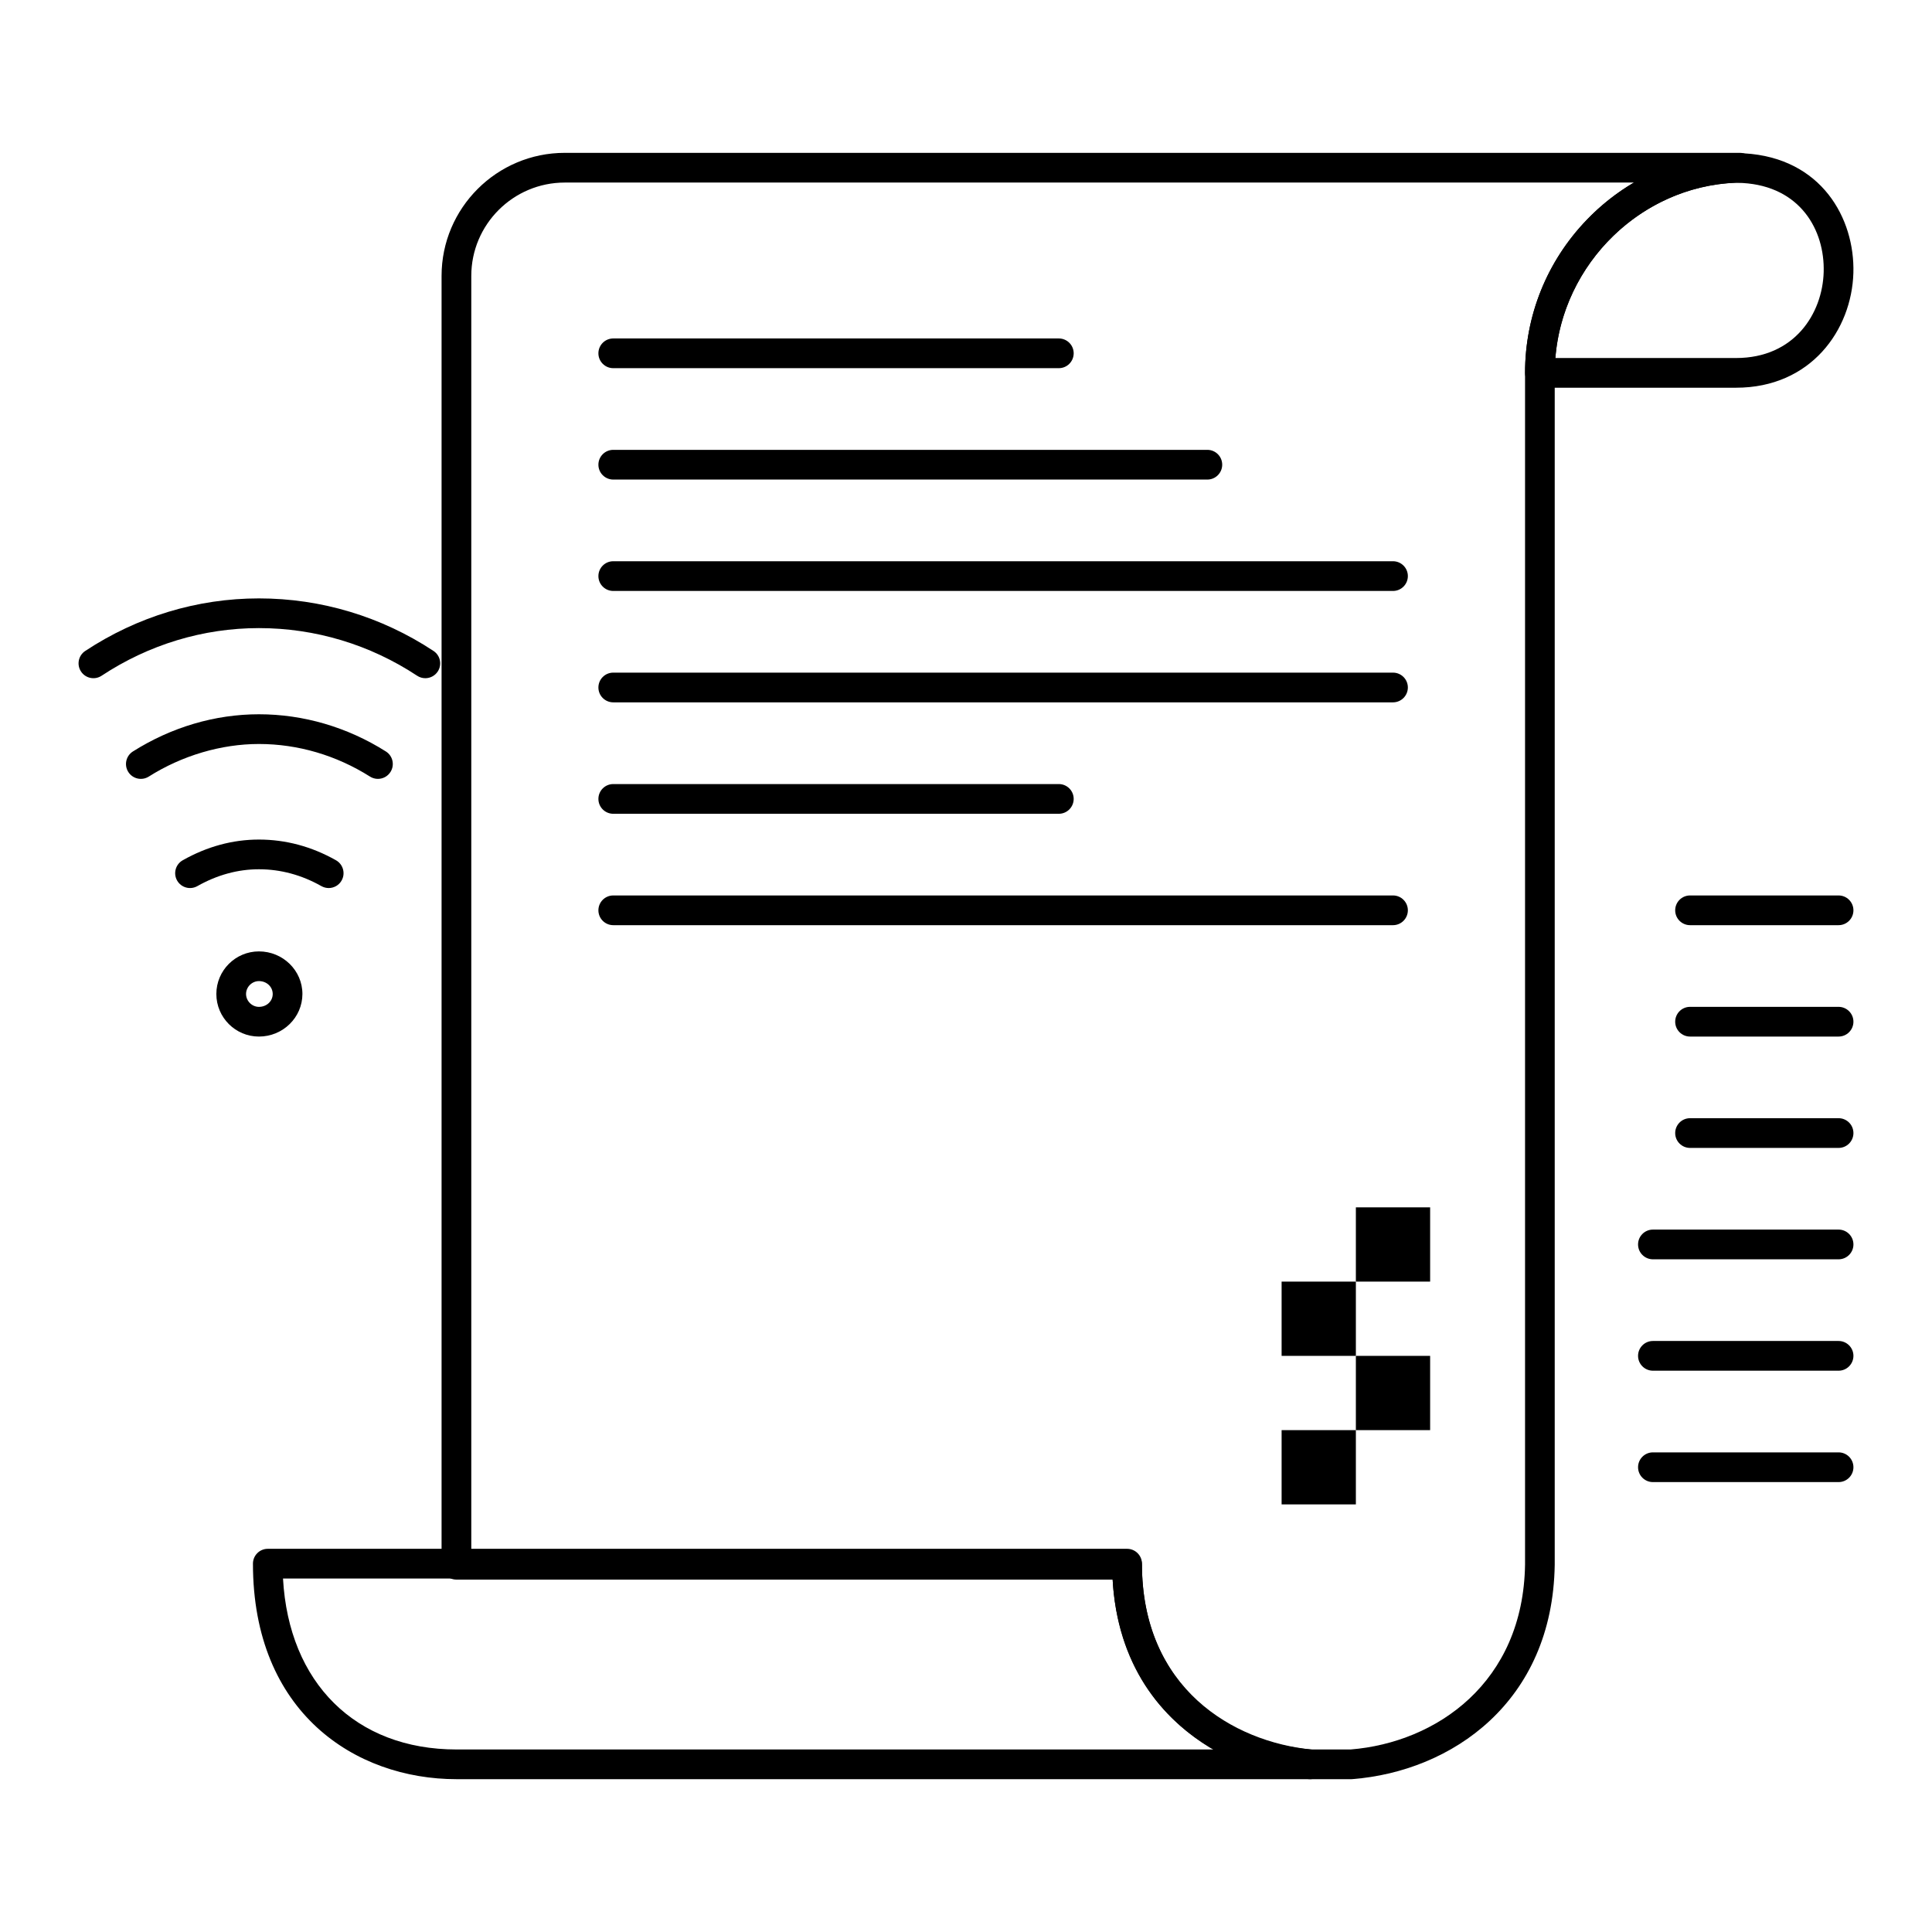
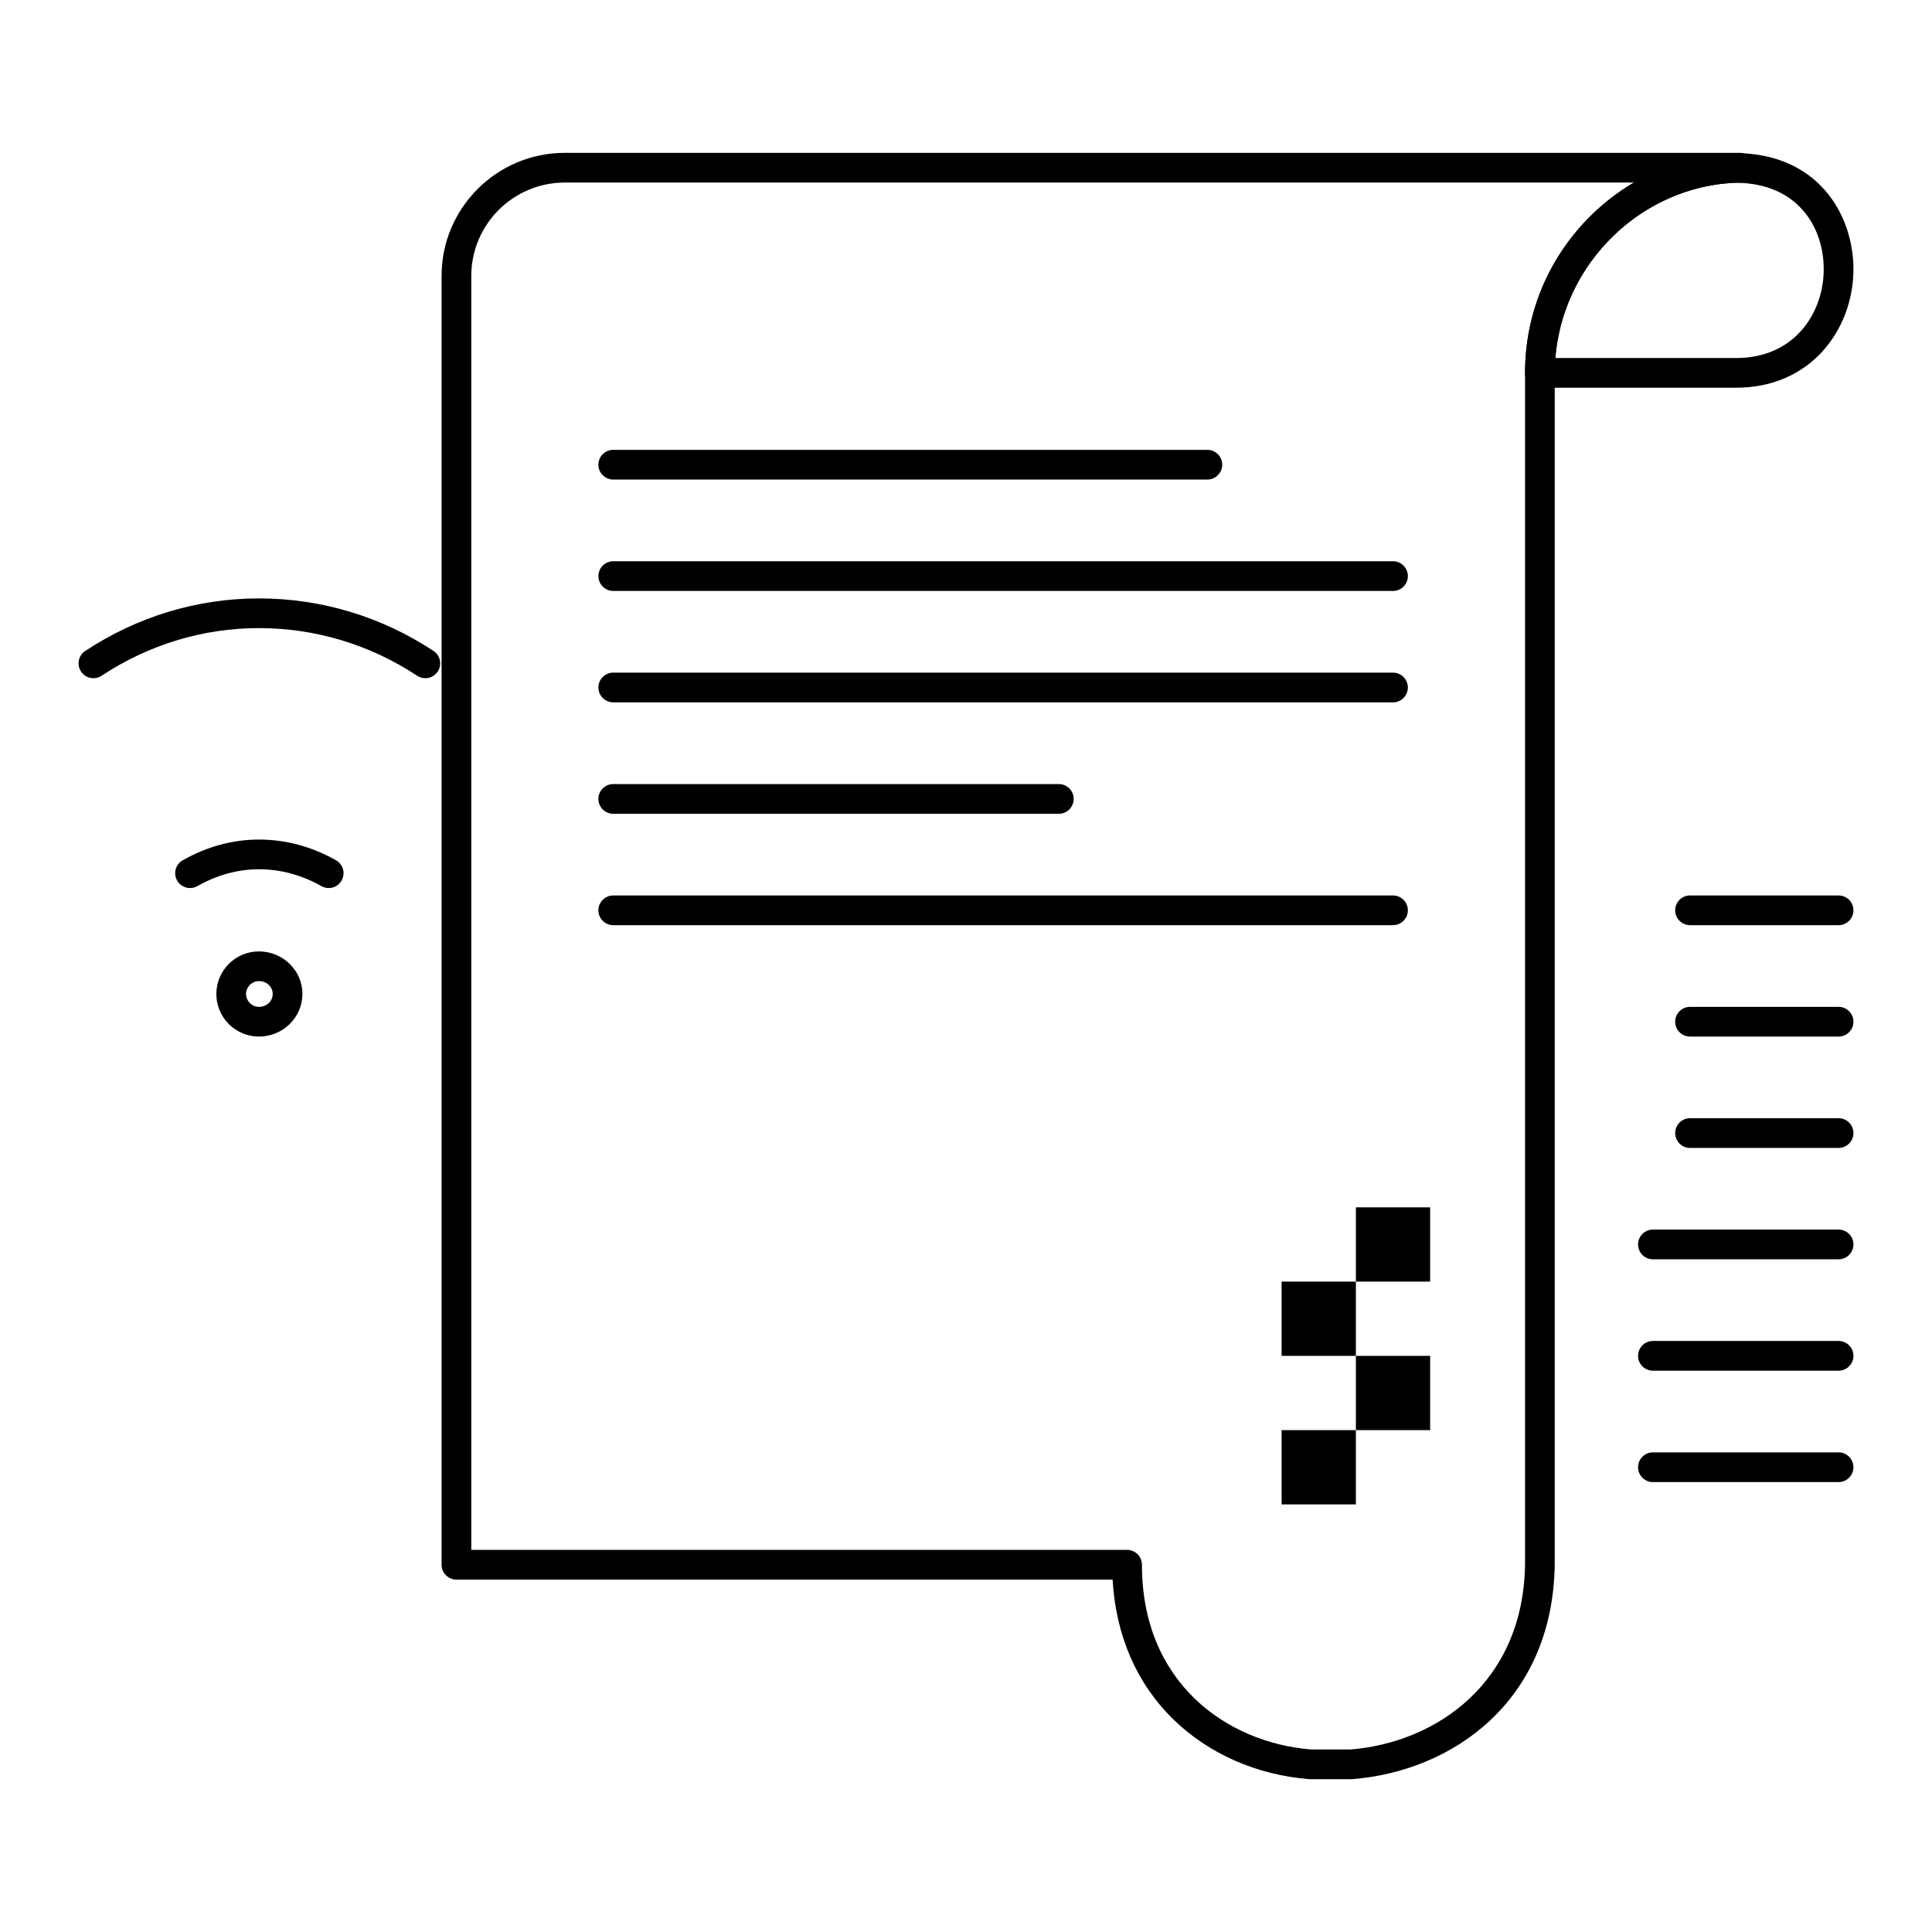
<svg xmlns="http://www.w3.org/2000/svg" fill="#000000" width="800px" height="800px" version="1.1" viewBox="144 144 512 512">
  <g>
    <path d="m604.07 246.75h-51.973c-2.172 0-3.938-1.762-3.938-3.938 0-15.168 5.789-29.551 16.301-40.5 10.484-10.922 24.5-17.23 39.465-17.762 0.082-0.004 0.168-0.004 0.25 0 0.703 0.02 1.406 0.051 2.102 0.09 20.445 1.188 29.305 17.262 28.887 31.691-0.438 15.117-11.262 30.418-31.094 30.418zm-47.883-7.871h47.879c15.504 0 22.91-11.809 23.227-22.777 0.324-11.109-6.191-22.715-21.473-23.605-0.578-0.035-1.16-0.059-1.742-0.078-25.191 0.969-45.906 21.422-47.891 46.461z" />
    <path d="m502.09 615.5h-10.891c-0.105 0-0.211-0.004-0.312-0.012-13.863-1.109-26.641-6.746-35.977-15.875-9.719-9.504-15.227-22.234-16.051-37l-173.9-0.004c-2.172 0-3.938-1.762-3.938-3.938v-341.56c0-17.98 14.645-32.605 32.648-32.605h311.38c2.16 0 3.918 1.742 3.938 3.902 0.02 2.16-1.707 3.934-3.867 3.969-0.156 0.004-0.312 0.012-0.469 0.02l-0.457 0.02c-26.566 0.945-48.176 23.555-48.176 50.398v315.86c-0.543 36.406-27.328 54.754-53.629 56.812-0.102 0.012-0.203 0.016-0.305 0.016zm-10.73-7.871h10.574c22.695-1.84 45.754-17.688 46.219-49.012v-315.8c0-15.168 5.789-29.551 16.301-40.5 3.769-3.926 7.996-7.258 12.559-9.938h-283.34c-13.66 0-24.777 11.094-24.777 24.734v337.62h173.79c2.172 0 3.938 1.762 3.938 3.938 0 31.273 22.441 47.105 44.738 48.953z" />
-     <path d="m491.2 615.5h-226.21c-26.859 0-53.957-17.66-53.957-57.113 0-2.172 1.762-3.938 3.938-3.938h227.72c2.172 0 3.938 1.762 3.938 3.938 0 33.09 24.223 47.215 44.965 49.258 2.09 0.207 3.648 2.012 3.547 4.109-0.109 2.098-1.84 3.746-3.938 3.746zm-272.2-53.176c1.523 27.66 19.23 45.305 45.98 45.305h200.71c-14.188-8.062-25.66-22.535-26.848-45.305z" />
    <path d="m483.64 523h19.68v19.68h-19.68z" />
    <path d="m503.32 503.32h19.68v19.68h-19.68z" />
    <path d="m483.64 483.64h19.68v19.68h-19.68z" />
    <path d="m503.32 463.96h19.68v19.68h-19.68z" />
    <path d="m631.24 536.77h-49.199c-2.172 0-3.938-1.762-3.938-3.938 0-2.172 1.762-3.938 3.938-3.938h49.199c2.172 0 3.938 1.762 3.938 3.938 0 2.176-1.762 3.938-3.938 3.938z" />
    <path d="m631.24 507.25h-49.199c-2.172 0-3.938-1.762-3.938-3.938 0-2.172 1.762-3.938 3.938-3.938h49.199c2.172 0 3.938 1.762 3.938 3.938 0 2.176-1.762 3.938-3.938 3.938z" />
    <path d="m631.24 477.73h-49.199c-2.172 0-3.938-1.762-3.938-3.938 0-2.172 1.762-3.938 3.938-3.938h49.199c2.172 0 3.938 1.762 3.938 3.938s-1.762 3.938-3.938 3.938z" />
    <path d="m631.24 448.21h-39.359c-2.172 0-3.938-1.762-3.938-3.938 0-2.172 1.762-3.938 3.938-3.938h39.359c2.172 0 3.938 1.762 3.938 3.938 0 2.176-1.762 3.938-3.938 3.938z" />
    <path d="m631.24 418.7h-39.359c-2.172 0-3.938-1.762-3.938-3.938 0-2.172 1.762-3.938 3.938-3.938h39.359c2.172 0 3.938 1.762 3.938 3.938 0 2.176-1.762 3.938-3.938 3.938z" />
    <path d="m631.24 389.18h-39.359c-2.172 0-3.938-1.762-3.938-3.938 0-2.172 1.762-3.938 3.938-3.938h39.359c2.172 0 3.938 1.762 3.938 3.938s-1.762 3.938-3.938 3.938z" />
    <path d="m256.71 323.73c-0.746 0-1.496-0.211-2.164-0.652-12.508-8.258-27.008-12.625-41.93-12.625-14.77 0-29.184 4.367-41.691 12.625-1.816 1.199-4.258 0.699-5.453-1.117-1.199-1.812-0.699-4.254 1.117-5.453 13.793-9.109 29.711-13.926 46.027-13.926 16.469 0 32.469 4.816 46.27 13.93 1.816 1.199 2.312 3.641 1.117 5.453-0.762 1.145-2.016 1.766-3.293 1.766z" />
-     <path d="m244.15 350.41c-0.719 0-1.445-0.195-2.098-0.609-8.949-5.652-19.125-8.637-29.43-8.637-10.008 0-20.375 3.066-29.195 8.637-1.84 1.16-4.269 0.613-5.43-1.227-1.16-1.84-0.613-4.269 1.227-5.43 10.207-6.445 21.758-9.855 33.398-9.855 11.797 0 23.426 3.406 33.637 9.855 1.84 1.16 2.387 3.59 1.227 5.43-0.754 1.188-2.031 1.836-3.336 1.836z" />
    <path d="m231.11 379.34c-0.656 0-1.32-0.164-1.934-0.508-5.246-2.965-10.816-4.469-16.559-4.469-5.582 0-11.07 1.504-16.32 4.469-1.895 1.066-4.293 0.402-5.363-1.488-1.07-1.891-0.402-4.293 1.488-5.363 6.441-3.641 13.238-5.488 20.191-5.488 7.113 0 13.988 1.848 20.43 5.488 1.891 1.07 2.559 3.469 1.488 5.363-0.715 1.277-2.051 1.996-3.422 1.996z" />
-     <path d="m212.62 418.7c-6.223 0-11.285-5.062-11.285-11.285s5.062-11.285 11.285-11.285c6.356 0 11.523 5.062 11.523 11.285-0.004 6.223-5.172 11.285-11.523 11.285zm0-14.699c-1.852 0-3.414 1.562-3.414 3.414 0 1.852 1.562 3.414 3.414 3.414 2.047 0 3.652-1.5 3.652-3.414-0.004-1.914-1.605-3.414-3.652-3.414z" />
-     <path d="m424.6 241.57h-118.08c-2.172 0-3.938-1.762-3.938-3.938 0-2.172 1.762-3.938 3.938-3.938h118.08c2.172 0 3.938 1.762 3.938 3.938-0.004 2.176-1.766 3.938-3.941 3.938z" />
+     <path d="m212.62 418.7c-6.223 0-11.285-5.062-11.285-11.285s5.062-11.285 11.285-11.285c6.356 0 11.523 5.062 11.523 11.285-0.004 6.223-5.172 11.285-11.523 11.285zm0-14.699c-1.852 0-3.414 1.562-3.414 3.414 0 1.852 1.562 3.414 3.414 3.414 2.047 0 3.652-1.5 3.652-3.414-0.004-1.914-1.605-3.414-3.652-3.414" />
    <path d="m463.96 271.09h-157.44c-2.172 0-3.938-1.762-3.938-3.938 0-2.172 1.762-3.938 3.938-3.938h157.44c2.172 0 3.938 1.762 3.938 3.938-0.004 2.176-1.766 3.938-3.941 3.938z" />
    <path d="m513.16 300.61h-206.64c-2.172 0-3.938-1.762-3.938-3.938 0-2.172 1.762-3.938 3.938-3.938h206.64c2.172 0 3.938 1.762 3.938 3.938-0.004 2.176-1.766 3.938-3.938 3.938z" />
    <path d="m513.16 330.13h-206.64c-2.172 0-3.938-1.762-3.938-3.938 0-2.172 1.762-3.938 3.938-3.938h206.64c2.172 0 3.938 1.762 3.938 3.938-0.004 2.176-1.766 3.938-3.938 3.938z" />
    <path d="m424.6 359.66h-118.08c-2.172 0-3.938-1.762-3.938-3.938 0-2.172 1.762-3.938 3.938-3.938h118.08c2.172 0 3.938 1.762 3.938 3.938-0.004 2.172-1.766 3.938-3.941 3.938z" />
    <path d="m513.16 389.18h-206.64c-2.172 0-3.938-1.762-3.938-3.938 0-2.172 1.762-3.938 3.938-3.938h206.64c2.172 0 3.938 1.762 3.938 3.938-0.004 2.176-1.766 3.938-3.938 3.938z" />
  </g>
</svg>